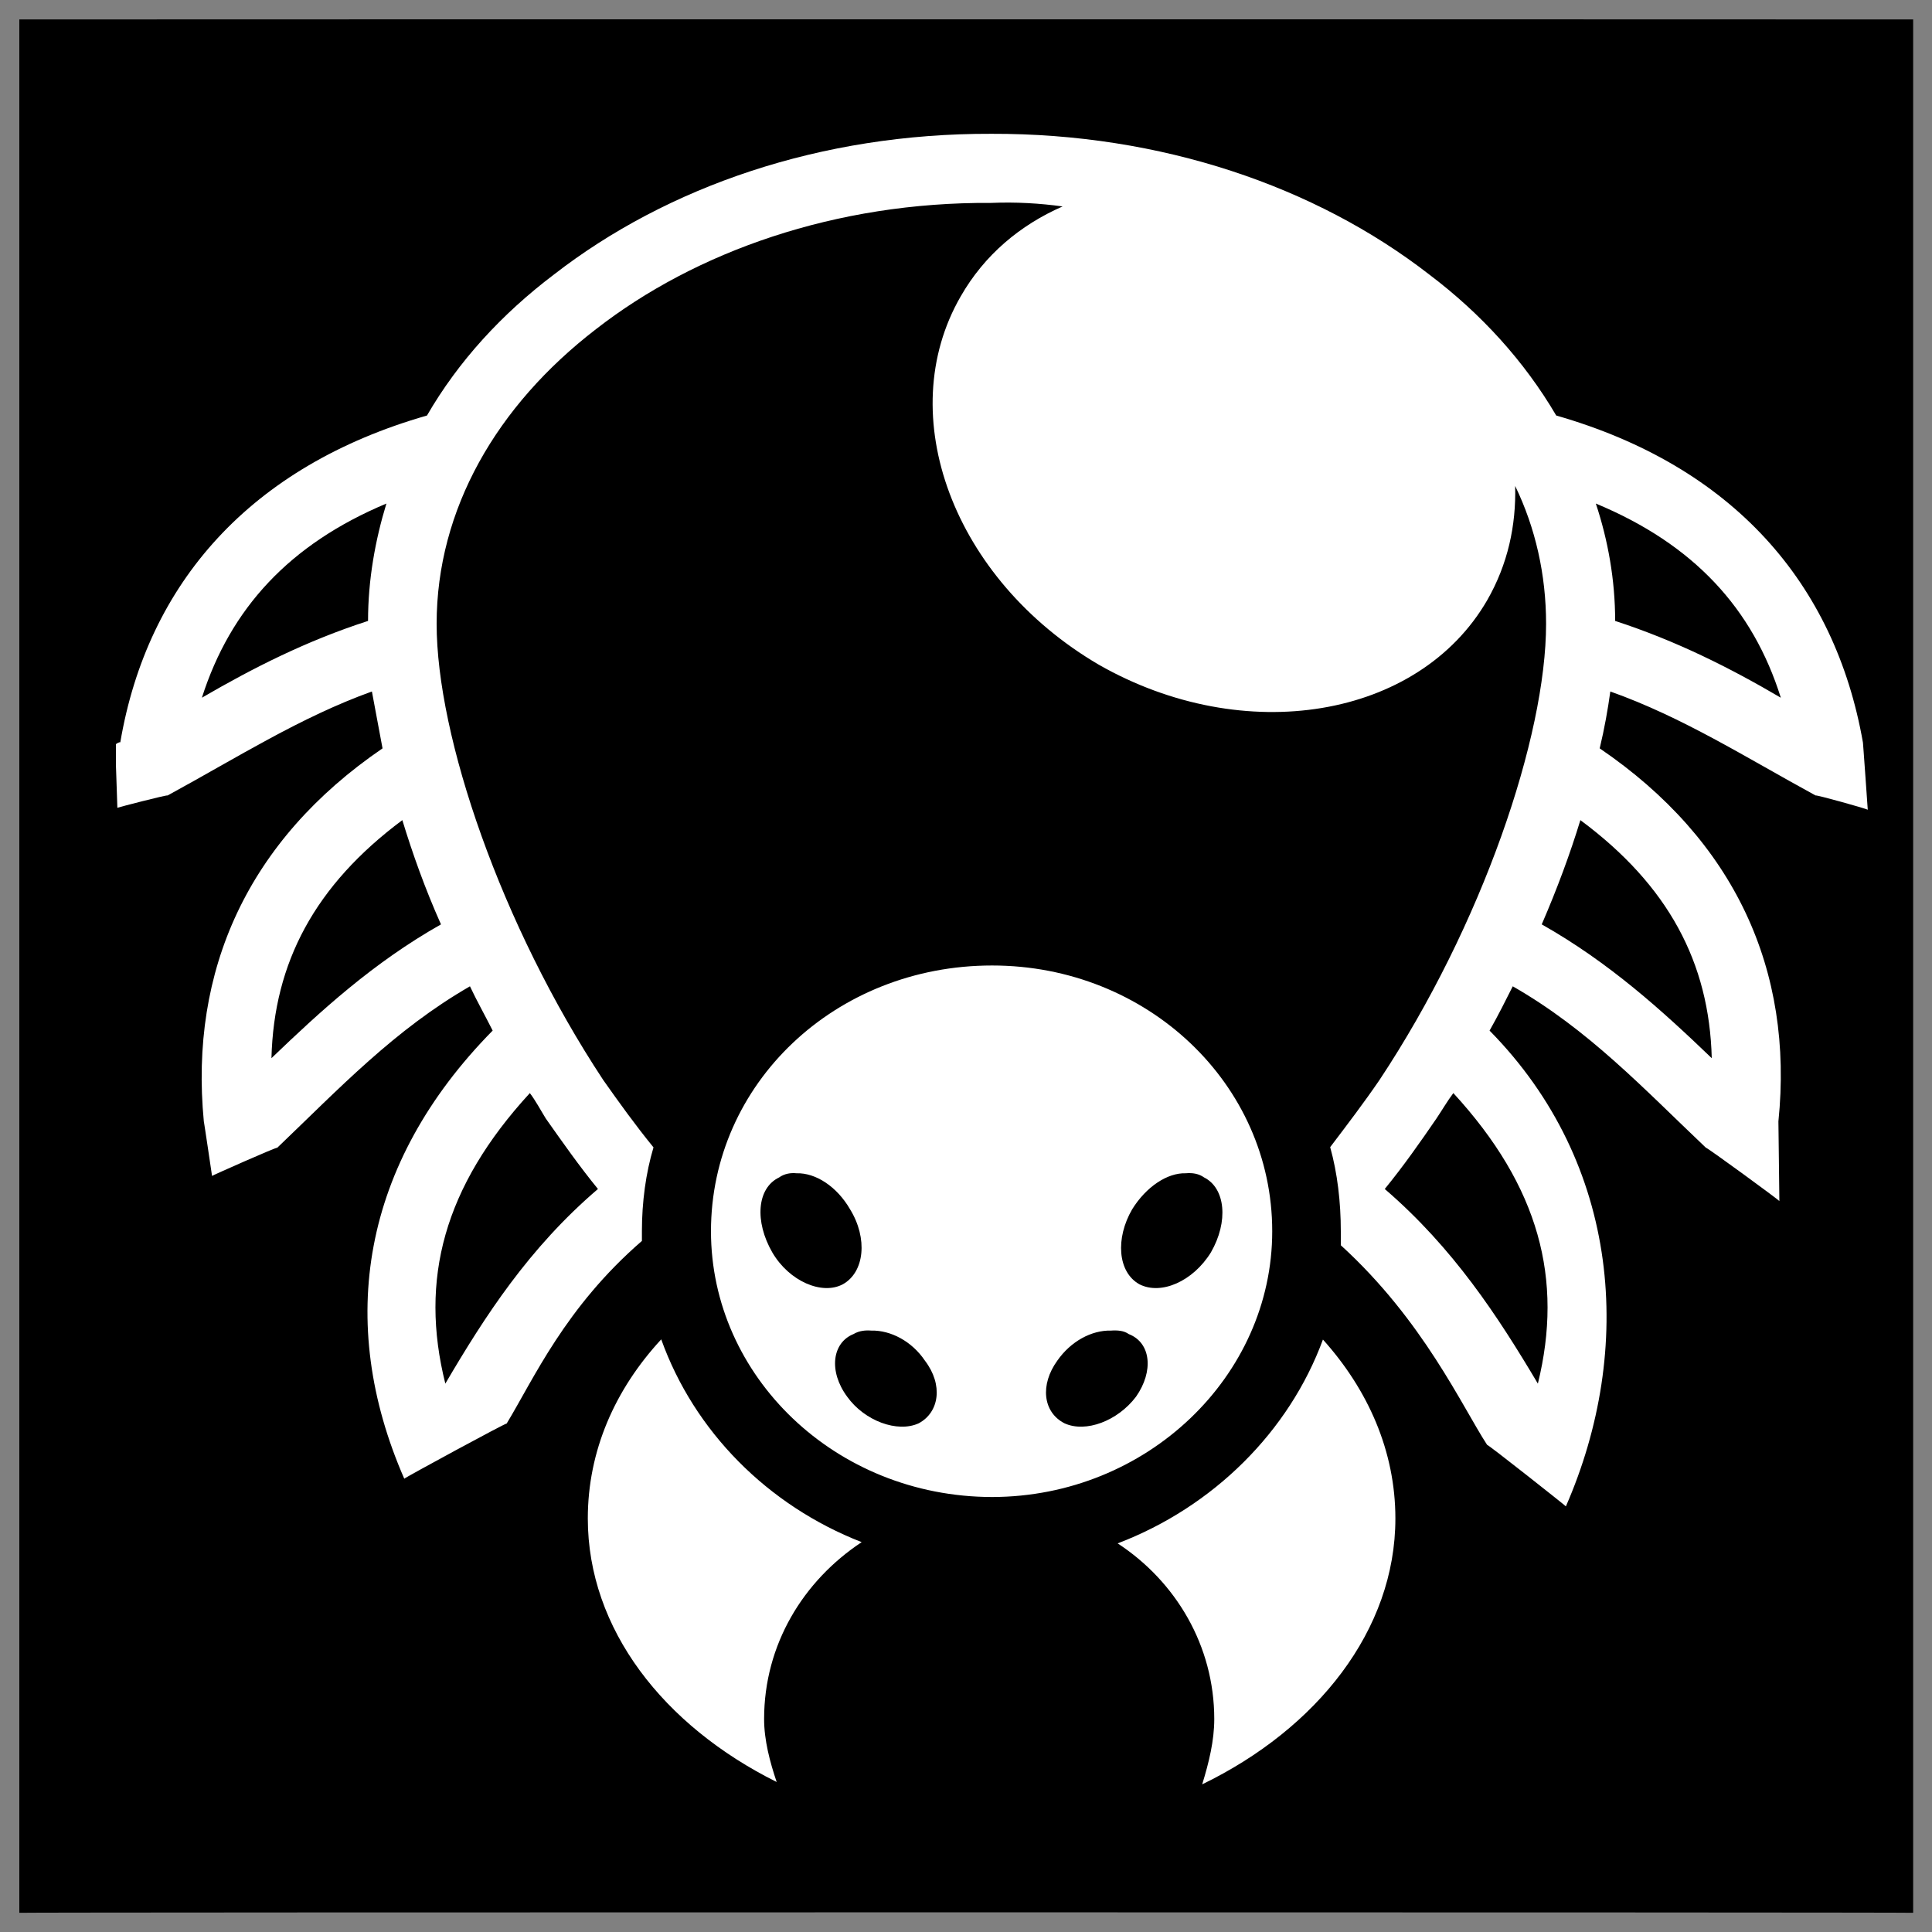
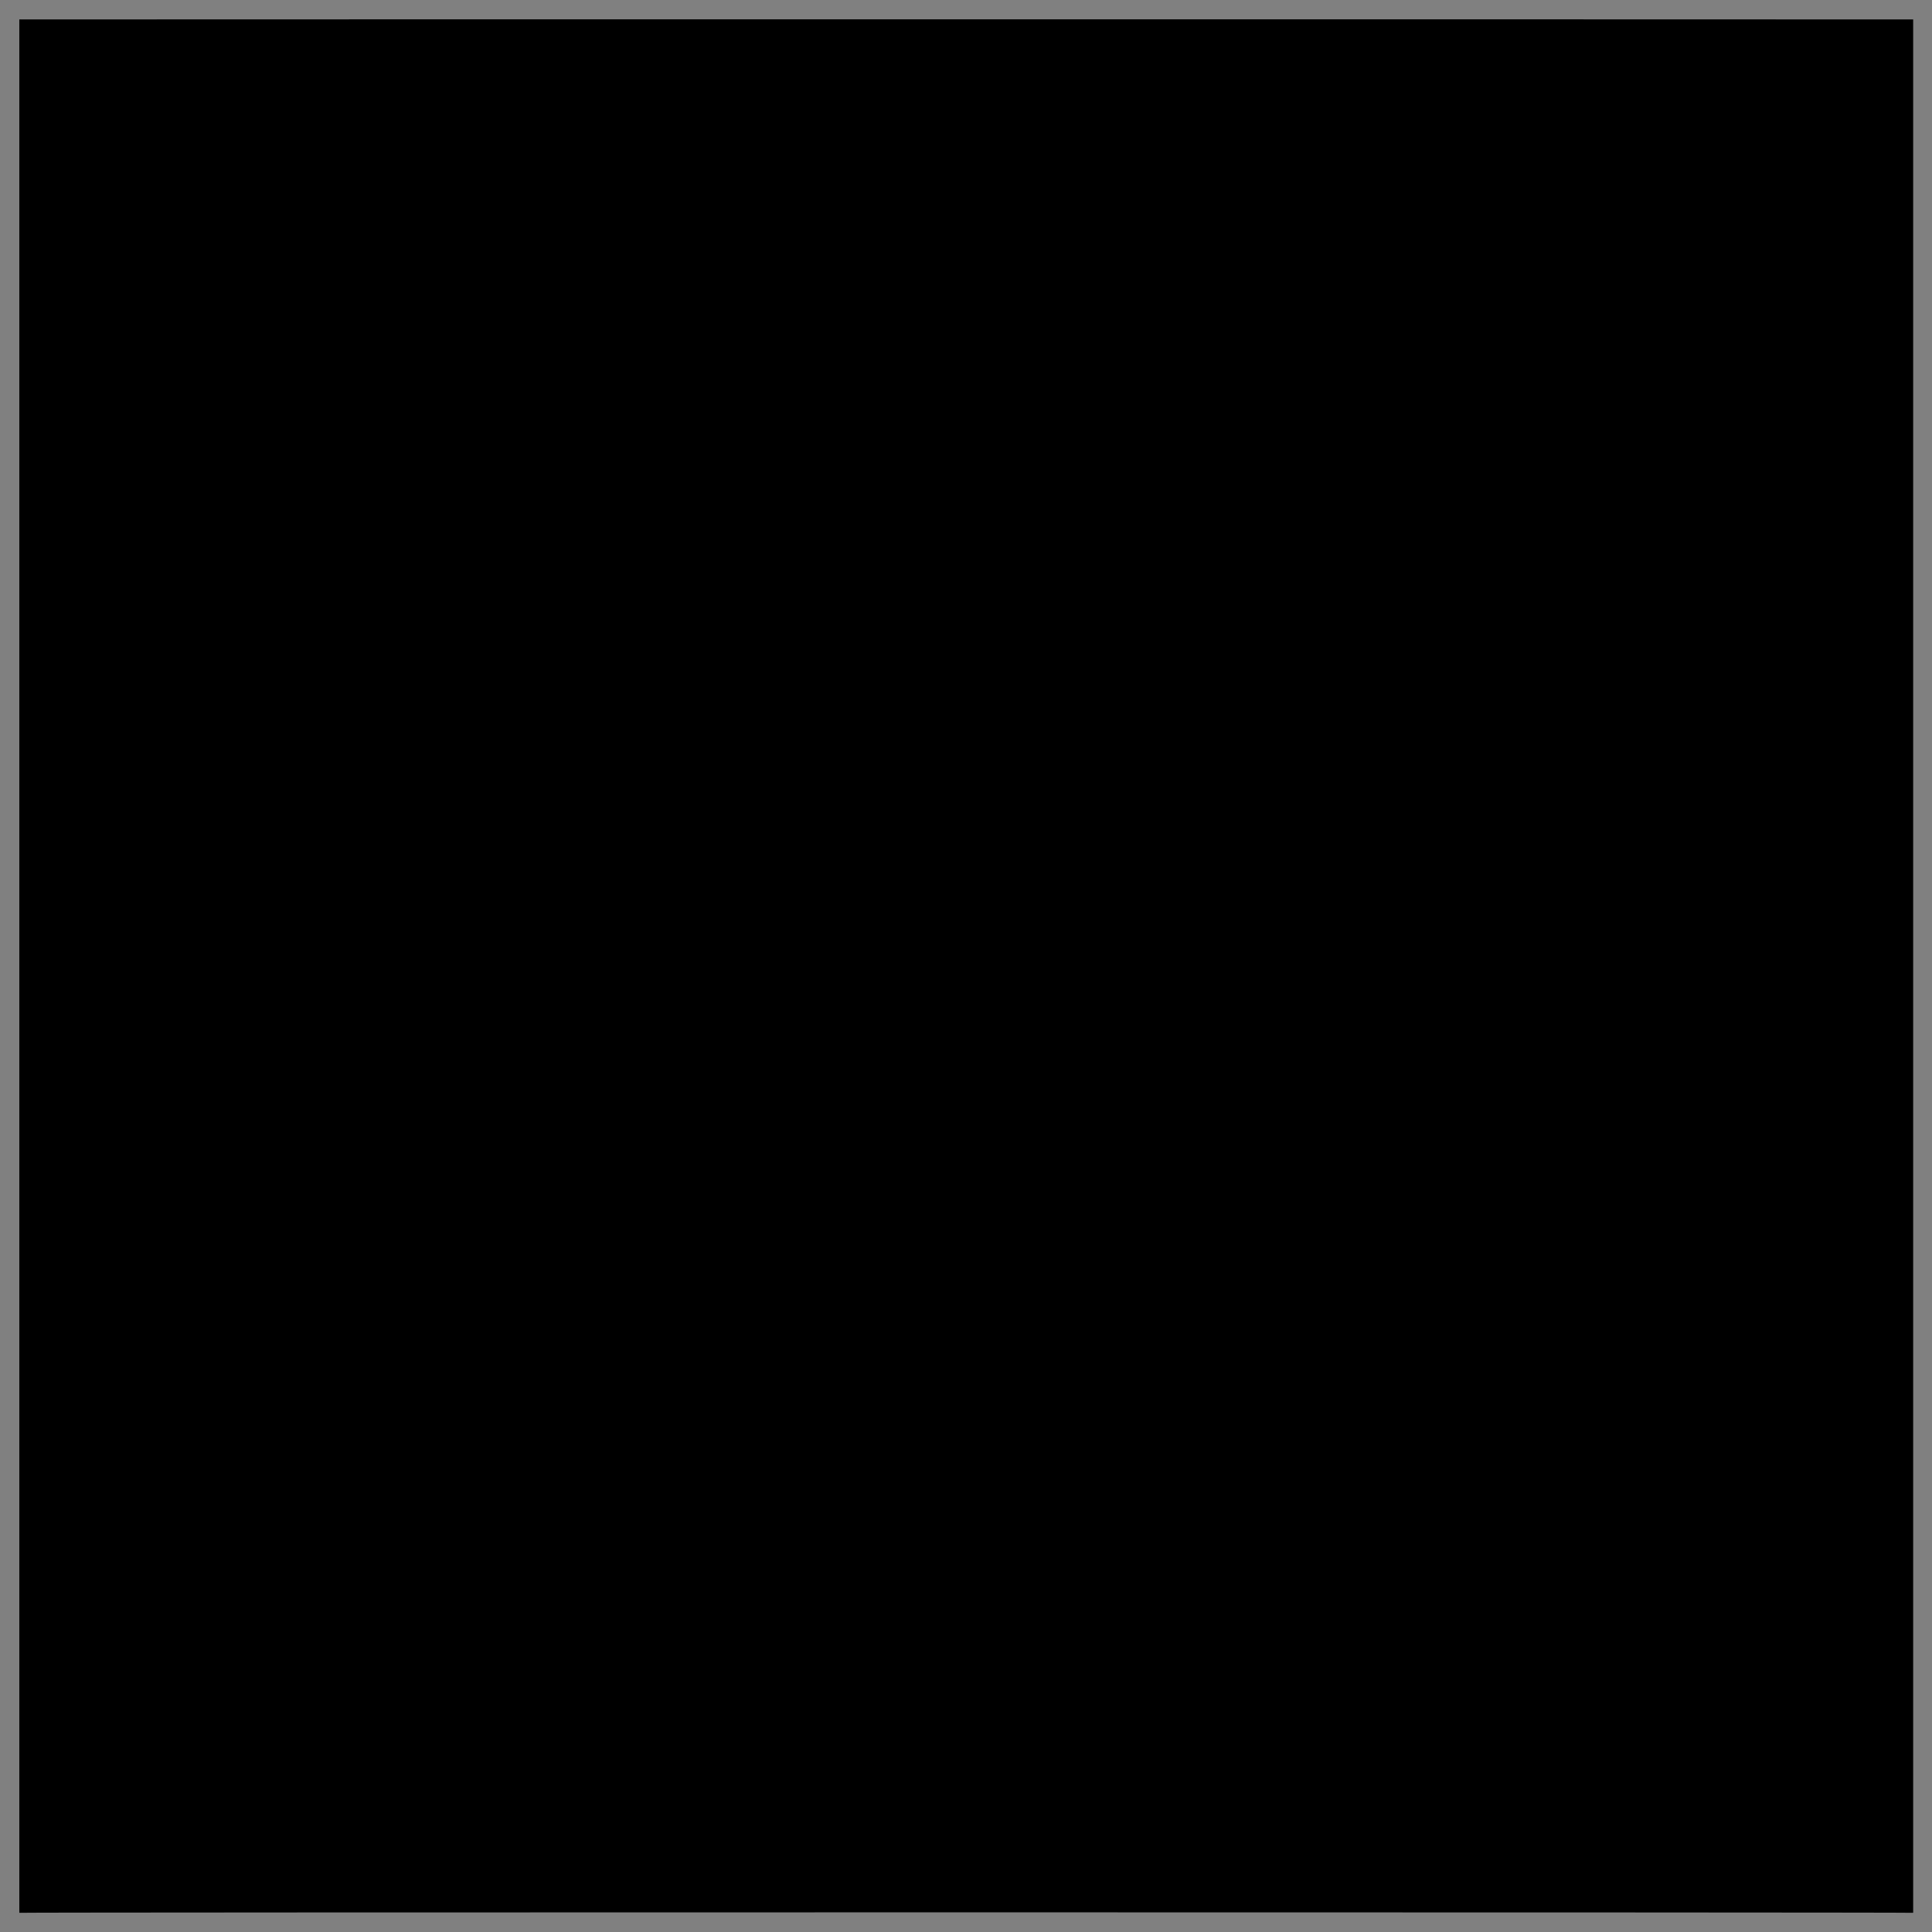
<svg xmlns="http://www.w3.org/2000/svg" version="1.1" width="100%" height="100%" id="svgWorkerArea" viewBox="0 0 400 400" style="background: white;">
  <rect x="0" y="0" width="400" height="400" fill="#808080" stroke="none" />
  <defs id="defsdoc">
    <pattern id="patternBool" x="0" y="0" width="10" height="10" patternUnits="userSpaceOnUse" patternTransform="rotate(35)">
      <circle cx="5" cy="5" r="4" style="stroke: none;fill: #ff000070;" />
    </pattern>
  </defs>
  <g id="fileImp-885537087" class="cosito">
    <path id="pathImp-916602420" class="grouped" d="M4 4.025C4 3.992 396.1 3.992 396.1 4.025 396.1 3.992 396.1 395.892 396.1 396.025 396.1 395.892 4 395.892 4 396.025 4 395.892 4 3.992 4 4.025" />
-     <path id="pathImp-725381900" fill="#fff" fill-rule="evenodd" class="grouped" d="M205.2 27.704C170 27.592 138.2 38.592 114.7 56.829 103.9 64.992 94.9 74.792 88.4 86.03 51.9 96.492 30.5 120.692 24.9 153.728 24.9 153.492 24 153.992 24 154.098 24 153.992 24 158.292 24 158.386 24 158.292 24.3 167.192 24.3 167.248 24.3 167.192 34.7 164.492 34.7 164.695 49.2 156.792 62.2 148.492 77 143.165 77.7 146.792 78.4 150.792 79.2 154.942 51.3 173.992 39.2 200.892 42.2 232.181 42.2 231.992 43.9 243.392 43.9 243.464 43.9 243.392 57.4 237.392 57.4 237.632 70.3 225.292 81.7 213.192 97.3 204.205 98.7 207.192 100.4 210.192 102 213.372 74.9 240.892 69.5 273.692 83.7 306.151 83.7 305.992 104.9 294.492 104.9 294.728 110.5 285.492 117 270.692 132.9 256.923 132.9 256.192 132.9 255.392 132.9 254.917 132.9 248.892 133.7 242.892 135.3 237.551 131.5 232.892 128.2 228.292 124.9 223.615 103.7 191.492 90.4 152.492 90.4 129.152 90.4 105.492 102.8 83.992 123.4 68.145 144 52.092 173 41.792 205.2 42.011 210.3 41.792 215.3 42.092 220 42.742 211.2 46.592 203.8 52.792 198.9 61.366 184.7 85.992 197.4 119.992 227.5 137.624 257.6 154.792 293.7 148.792 307.9 124.281 312.2 116.792 313.9 108.792 313.7 100.617 317.9 109.292 320.1 118.992 320.1 129.152 320.1 152.492 306.9 191.492 285.6 223.615 282.4 228.292 278.9 232.892 275.4 237.503 276.9 242.892 277.6 248.892 277.6 254.917 277.6 255.792 277.6 256.692 277.6 257.815 294.7 273.392 302.7 291.192 307.9 299.155 307.9 298.892 324.2 311.792 324.2 311.877 338.4 279.392 335.6 240.992 308.4 213.377 310.2 210.192 311.7 207.192 313.2 204.205 328.9 213.192 340.2 225.292 353.2 237.632 353.2 237.392 368.4 248.492 368.4 248.675 368.4 248.492 368.2 231.992 368.2 232.181 371.4 200.892 359.2 173.992 331.2 154.941 332.2 150.792 332.9 146.792 333.4 143.166 348.4 148.492 361.4 156.792 375.9 164.695 375.9 164.492 386.7 167.492 386.7 167.661 386.7 167.492 385.7 153.492 385.7 153.727 379.9 120.692 358.7 96.492 322.2 86.028 315.6 74.792 306.7 64.992 295.9 56.827 272.4 38.592 240.4 27.592 205.2 27.703 205.2 27.592 205.2 27.592 205.2 27.704M80 104.254C77.7 111.792 76.2 119.992 76.2 128.555 63.4 132.692 52.4 138.292 41.8 144.453 47.7 125.992 59.9 112.692 80 104.254 80 104.192 80 104.192 80 104.254M330.4 104.254C350.7 112.692 362.9 125.992 368.7 144.454 358.2 138.292 347.1 132.692 334.4 128.557 334.4 119.992 332.9 111.792 330.4 104.254 330.4 104.192 330.4 104.192 330.4 104.254M327.2 169.798C345.4 183.292 353.9 199.292 354.4 219.086 344.2 209.292 333.2 199.292 319.2 191.382 322.4 183.992 325.1 176.692 327.2 169.799 327.2 169.692 327.2 169.692 327.2 169.798M83.3 169.798C85.4 176.692 88 183.992 91.3 191.383 77.3 199.292 66.4 209.292 56.2 219.085 56.7 199.292 65.2 183.292 83.3 169.799 83.3 169.692 83.3 169.692 83.3 169.798M205.4 199.895C172.9 199.892 147.2 224.392 147.2 254.918 147.2 284.892 172.9 309.892 205.4 309.941 237.5 309.892 263.4 284.892 263.4 254.918 263.4 224.392 237.5 199.892 205.4 199.895 205.4 199.892 205.4 199.892 205.4 199.895M109.7 226.312C110.9 227.892 111.9 229.792 113 231.577 116.4 236.392 119.9 241.392 123.8 246.167 109.5 258.392 100.4 272.492 92.2 286.466 86.8 264.892 91.9 245.692 109.7 226.313 109.7 226.192 109.7 226.192 109.7 226.312M300.9 226.312C318.7 245.692 323.7 264.892 318.4 286.466 310.1 272.492 300.9 258.392 286.7 246.166 290.6 241.392 294.1 236.392 297.4 231.577 298.6 229.792 299.7 227.892 300.9 226.313 300.9 226.192 300.9 226.192 300.9 226.312M164.9 242.914C168.9 242.792 173.3 245.692 176 250.376 179.7 256.392 179 263.392 174.5 265.895 170.2 268.192 163.4 265.292 159.9 259.303 156.2 252.892 156.7 245.992 161.3 243.78 162.4 242.992 163.7 242.792 164.9 242.914 164.9 242.792 164.9 242.792 164.9 242.914M245.5 242.914C246.9 242.792 248.2 242.992 249.3 243.78 253.7 245.992 254.4 252.892 250.7 259.303 247 265.292 240.4 268.192 235.9 265.895 231.4 263.392 230.9 256.392 234.4 250.376 237.3 245.692 241.7 242.792 245.5 242.914 245.5 242.792 245.5 242.792 245.5 242.914M180.4 275.484C184.4 275.392 188.8 277.692 191.5 281.716 195.3 286.692 194.5 292.392 190.2 294.685 185.8 296.692 179 294.192 175.4 289.175 171.5 283.892 172.3 277.992 176.7 276.209 177.9 275.492 179.2 275.392 180.4 275.484 180.4 275.392 180.4 275.392 180.4 275.484M230 275.484C231.4 275.392 232.7 275.492 233.7 276.208 238.3 277.992 238.9 283.892 235.2 289.175 231.4 294.192 224.8 296.692 220.4 294.685 215.9 292.392 215.3 286.692 218.9 281.717 221.7 277.692 226 275.392 230 275.483 230 275.392 230 275.392 230 275.484M136.9 277.301C127.3 287.692 121.7 300.392 121.7 314.383 121.7 337.292 137.4 357.292 160.8 368.944 159.4 364.792 158.2 360.292 158.2 355.907 158.2 340.492 166.3 327.292 178.4 319.283 158.9 311.692 143.7 296.292 136.9 277.3 136.9 277.192 136.9 277.192 136.9 277.301M273.9 277.339C266.9 296.392 251.2 311.992 231.4 319.542 243.4 327.392 251.4 340.692 251.4 355.908 251.4 360.392 250.3 364.892 248.9 369.429 272.7 357.892 288.9 337.492 288.9 314.383 288.9 300.392 283.2 287.692 273.9 277.339 273.9 277.192 273.9 277.192 273.9 277.339" />
  </g>
</svg>